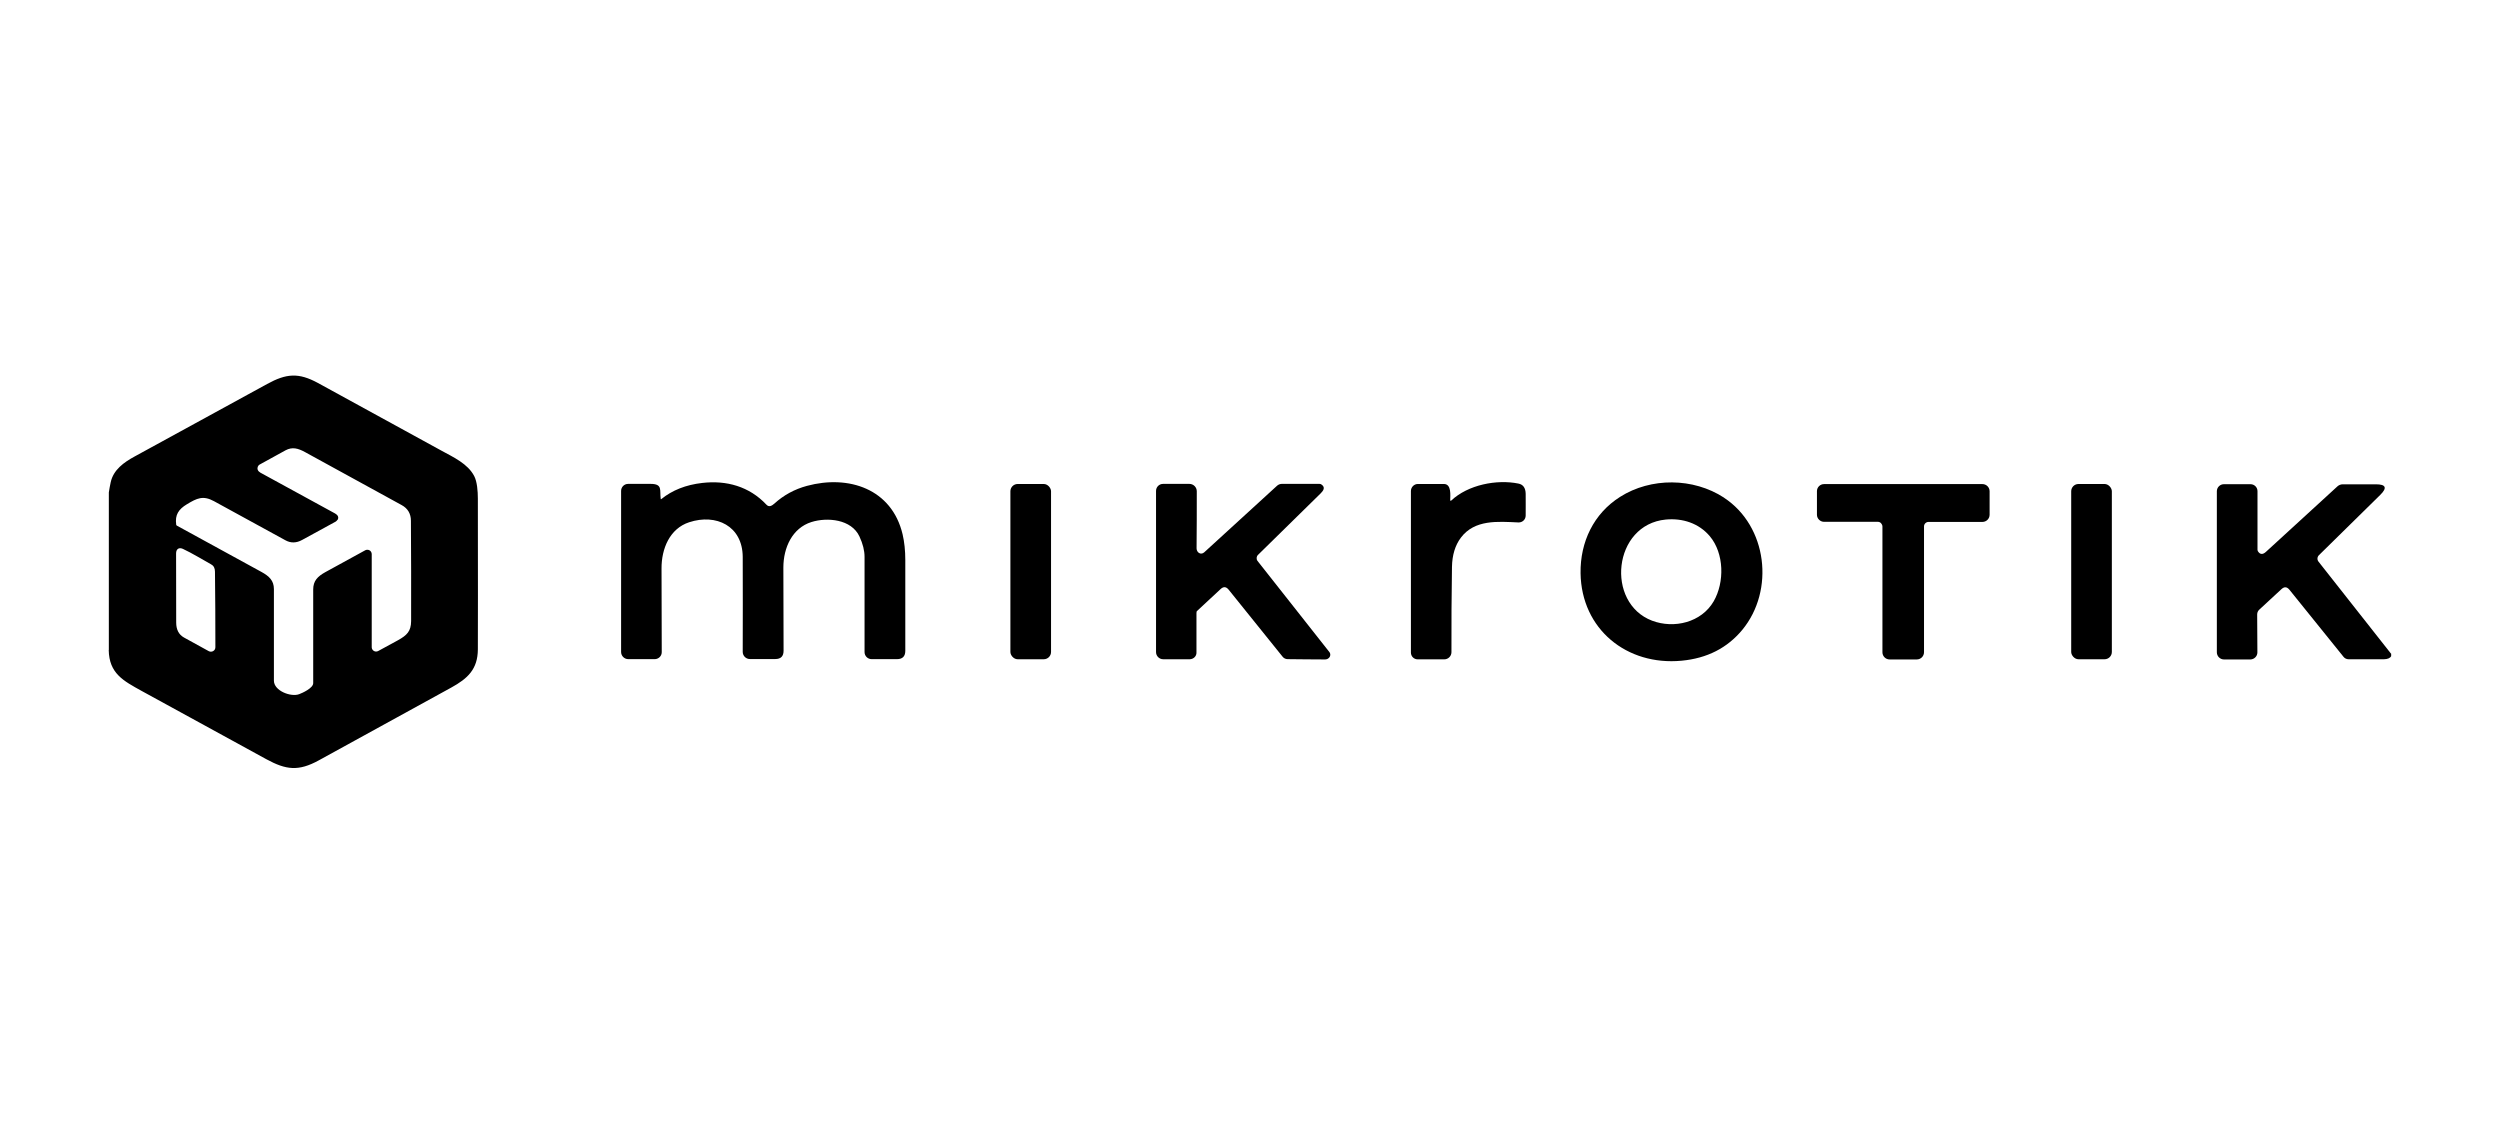
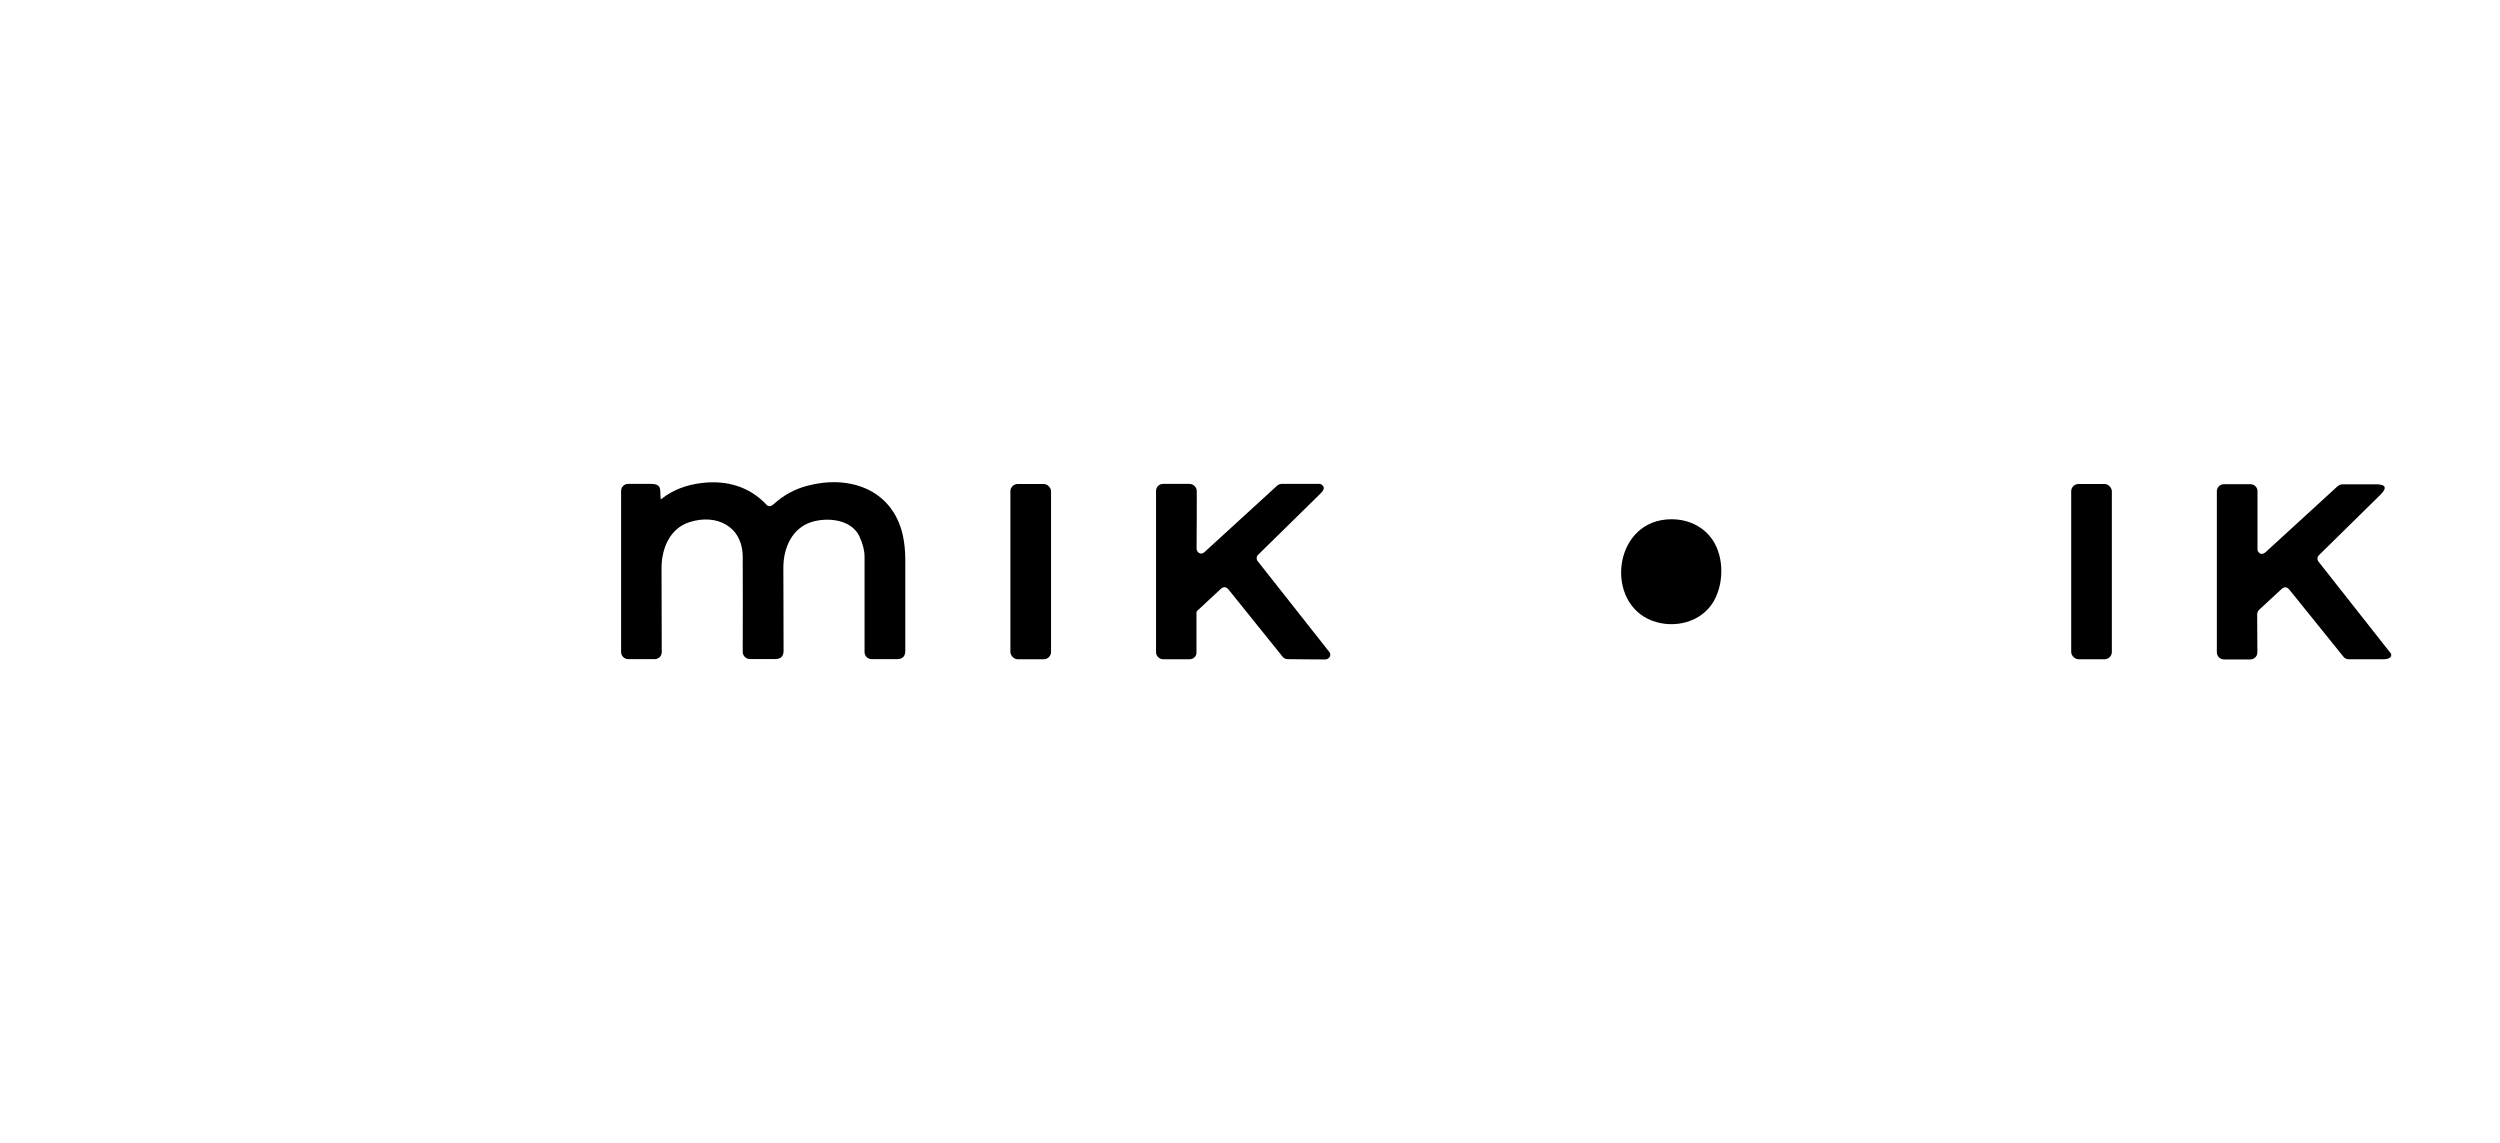
<svg xmlns="http://www.w3.org/2000/svg" id="Capa_1" data-name="Capa 1" viewBox="0 0 240.5 110">
  <defs>
    <style>
      .cls-1 {
        stroke-width: 0px;
      }
    </style>
  </defs>
-   <path class="cls-1" d="m10.47,62.52v-15.15c.05-.33.11-.66.18-.98.26-1.2,1.28-1.92,2.29-2.47,4.26-2.32,8.51-4.65,12.76-6.98,1.84-1.01,3.02-1.11,4.88-.1,3.97,2.17,7.94,4.34,11.9,6.52,1.15.63,2.52,1.25,3.14,2.44.28.54.35,1.45.35,2.17.01,7.62.01,12.45,0,14.5-.01,1.92-.99,2.81-2.55,3.67-4.25,2.33-8.49,4.66-12.74,7-1.98,1.09-3.17.92-5.05-.1-4-2.18-8-4.37-12-6.57-1.77-.98-3.13-1.68-3.17-3.94Zm21.98-12.5c-.04.07-.1.12-.16.16-1.07.59-2.15,1.18-3.22,1.76-.56.31-1.1.32-1.62.03-2.29-1.26-4.58-2.51-6.87-3.76-1.05-.57-1.64-.28-2.6.3-.8.48-1.16,1.02-1.03,1.95,0,.06.04.1.09.12,2.71,1.48,5.42,2.97,8.13,4.45.72.4,1.18.82,1.18,1.64,0,2.94,0,5.87,0,8.81,0,.98,1.64,1.6,2.43,1.3.3-.11,1.35-.58,1.35-1.06,0-3,0-6,0-9.01,0-.83.42-1.25,1.15-1.66,1.28-.71,2.56-1.41,3.85-2.11.21-.11.47-.04.58.17.03.06.05.13.05.2v8.95c0,.23.19.42.42.42.07,0,.14-.02.2-.05.63-.34,1.26-.69,1.91-1.04.86-.48,1.25-.86,1.26-1.84.01-3.22,0-6.43-.02-9.65,0-.68-.3-1.19-.89-1.51-3.1-1.7-6.2-3.41-9.3-5.1-.66-.36-1.22-.52-1.87-.17-.84.46-1.67.92-2.49,1.37-.18.1-.26.33-.18.52.04.1.13.19.25.26,2.4,1.31,4.8,2.62,7.19,3.93.25.14.39.36.23.62Zm-12.11,4.29c-.9-.5-1.83-1.08-2.75-1.51-.38-.17-.65.02-.65.44,0,2.22,0,4.43.01,6.65,0,.68.25,1.16.75,1.44.82.46,1.61.89,2.38,1.31.21.11.47.04.59-.17.03-.06.05-.13.05-.21,0-2.44-.01-4.86-.04-7.26,0-.34-.12-.57-.35-.69Z" />
  <g>
    <path class="cls-1" d="m63.62,48.01c1.05-.85,2.36-1.37,3.93-1.55,2.33-.27,4.53.33,6.18,2.09.25.27.52.11.76-.1.9-.82,1.95-1.39,3.14-1.71,4.01-1.08,8.16.28,9.2,4.66.17.73.26,1.56.26,2.48,0,2.95,0,5.86,0,8.73,0,.53-.27.8-.8.8h-2.44c-.37,0-.68-.3-.68-.68h0c0-3.03,0-6.08,0-9.16,0-.6-.16-1.25-.49-1.96-.77-1.66-3.08-1.87-4.62-1.39-1.84.58-2.7,2.46-2.7,4.38,0,2.7.01,5.37.02,8,0,.53-.26.8-.8.8h-2.44c-.38,0-.69-.31-.69-.69,0,0,0,0,0,0,.01-3.06.01-6.11,0-9.14-.02-2.98-2.56-4.18-5.15-3.33-1.87.61-2.67,2.54-2.66,4.45.01,2.72.02,5.4.02,8.05,0,.37-.3.66-.66.67,0,0,0,0,0,0h-2.56c-.38,0-.69-.31-.69-.69v-15.49c0-.38.3-.68.68-.68h0c.69,0,1.41,0,2.16,0,1.18,0,.86.61.97,1.43,0,.05.03.06.07.03Z" />
-     <path class="cls-1" d="m139.52,48.14s.02.04.04.04c0,0,.02,0,.03-.01,1.64-1.55,4.41-2.07,6.48-1.65.46.09.69.42.7.98,0,.73.01,1.43,0,2.1,0,.37-.3.66-.67.66,0,0-.02,0-.03,0-1.97-.09-4.2-.3-5.53,1.46-.55.73-.84,1.67-.86,2.82-.04,2.76-.06,5.49-.05,8.2,0,.38-.31.69-.69.69,0,0,0,0,0,0h-2.56c-.36,0-.65-.29-.65-.65v-15.54c0-.37.3-.68.67-.68.8,0,1.63,0,2.5,0,.76,0,.61,1.13.61,1.58Z" />
-     <path class="cls-1" d="m165.85,47.88c4.17,2.74,4.89,8.91,1.76,12.71-1.45,1.75-3.39,2.74-5.84,2.97-5.27.5-9.64-3.03-9.72-8.42-.04-3.01,1.26-5.73,3.8-7.34,2.96-1.88,7.04-1.86,10.01.08Zm-6.92,11.83c2.12.8,4.75.17,5.93-1.87,1.05-1.83,1.01-4.6-.37-6.25-1.06-1.26-2.63-1.76-4.24-1.61-5.09.49-5.82,8.02-1.32,9.73Z" />
+     <path class="cls-1" d="m165.85,47.88Zm-6.92,11.83c2.12.8,4.75.17,5.93-1.87,1.05-1.83,1.01-4.6-.37-6.25-1.06-1.26-2.63-1.76-4.24-1.61-5.09.49-5.82,8.02-1.32,9.73Z" />
    <rect class="cls-1" x="97.2" y="46.56" width="3.91" height="16.86" rx=".7" ry=".7" />
    <path class="cls-1" d="m115.13,58.8s-.03.08-.03.17v3.79c.02.36-.28.65-.64.66,0,0,0,0,0,0h-2.56c-.38,0-.69-.31-.69-.69v-15.5c0-.38.3-.68.68-.68h2.53c.39,0,.71.32.71.71h0c0,1.84,0,3.67-.02,5.49,0,.4.41.68.74.38,2.34-2.13,4.67-4.26,7-6.4.12-.11.29-.18.45-.18h3.64c.07,0,.14.02.2.07.38.27.17.58-.09.84-2,1.96-4.01,3.93-6.03,5.92-.16.16-.18.41-.04.59l6.9,8.75c.14.17.12.43-.05.58-.1.1-.23.14-.38.14-1.23,0-2.42-.02-3.58-.03-.19,0-.37-.09-.48-.23l-5.2-6.46c-.24-.29-.49-.31-.77-.05l-2.29,2.13Z" />
-     <path class="cls-1" d="m180.97,50.33c-.08-.07-.19-.13-.3-.13-1.73,0-3.46,0-5.19,0-.38,0-.69-.31-.69-.68v-2.27c0-.38.31-.68.69-.68h15.23c.38,0,.69.31.69.69h0v2.26c0,.38-.31.69-.69.69h-5.19c-.23,0-.43.19-.43.43h0v12.1c0,.39-.31.7-.7.7h-2.61c-.38,0-.69-.31-.69-.69v-12.1c0-.11-.05-.22-.13-.3Z" />
    <rect class="cls-1" x="199.25" y="46.56" width="3.91" height="16.86" rx=".7" ry=".7" />
    <path class="cls-1" d="m230.03,62.85v.27c-.11.2-.34.29-.69.3-1.17,0-2.31,0-3.41,0-.19,0-.37-.09-.48-.23l-5.21-6.46c-.24-.29-.49-.31-.77-.05l-2.13,1.97c-.13.12-.2.28-.2.46l.02,3.65c0,.37-.3.67-.67.68,0,0,0,0,0,0h-2.54c-.38,0-.69-.31-.69-.69h0v-15.49c0-.38.31-.68.68-.68h2.56c.37,0,.67.3.67.67h0v5.63c0,.05.02.11.04.15.2.32.46.34.76.07,2.3-2.11,4.6-4.21,6.89-6.31.14-.13.33-.2.52-.2h3.18c.97,0,1.11.34.42,1.02l-5.9,5.8c-.17.17-.19.43-.04.62l6.98,8.86Z" />
  </g>
</svg>